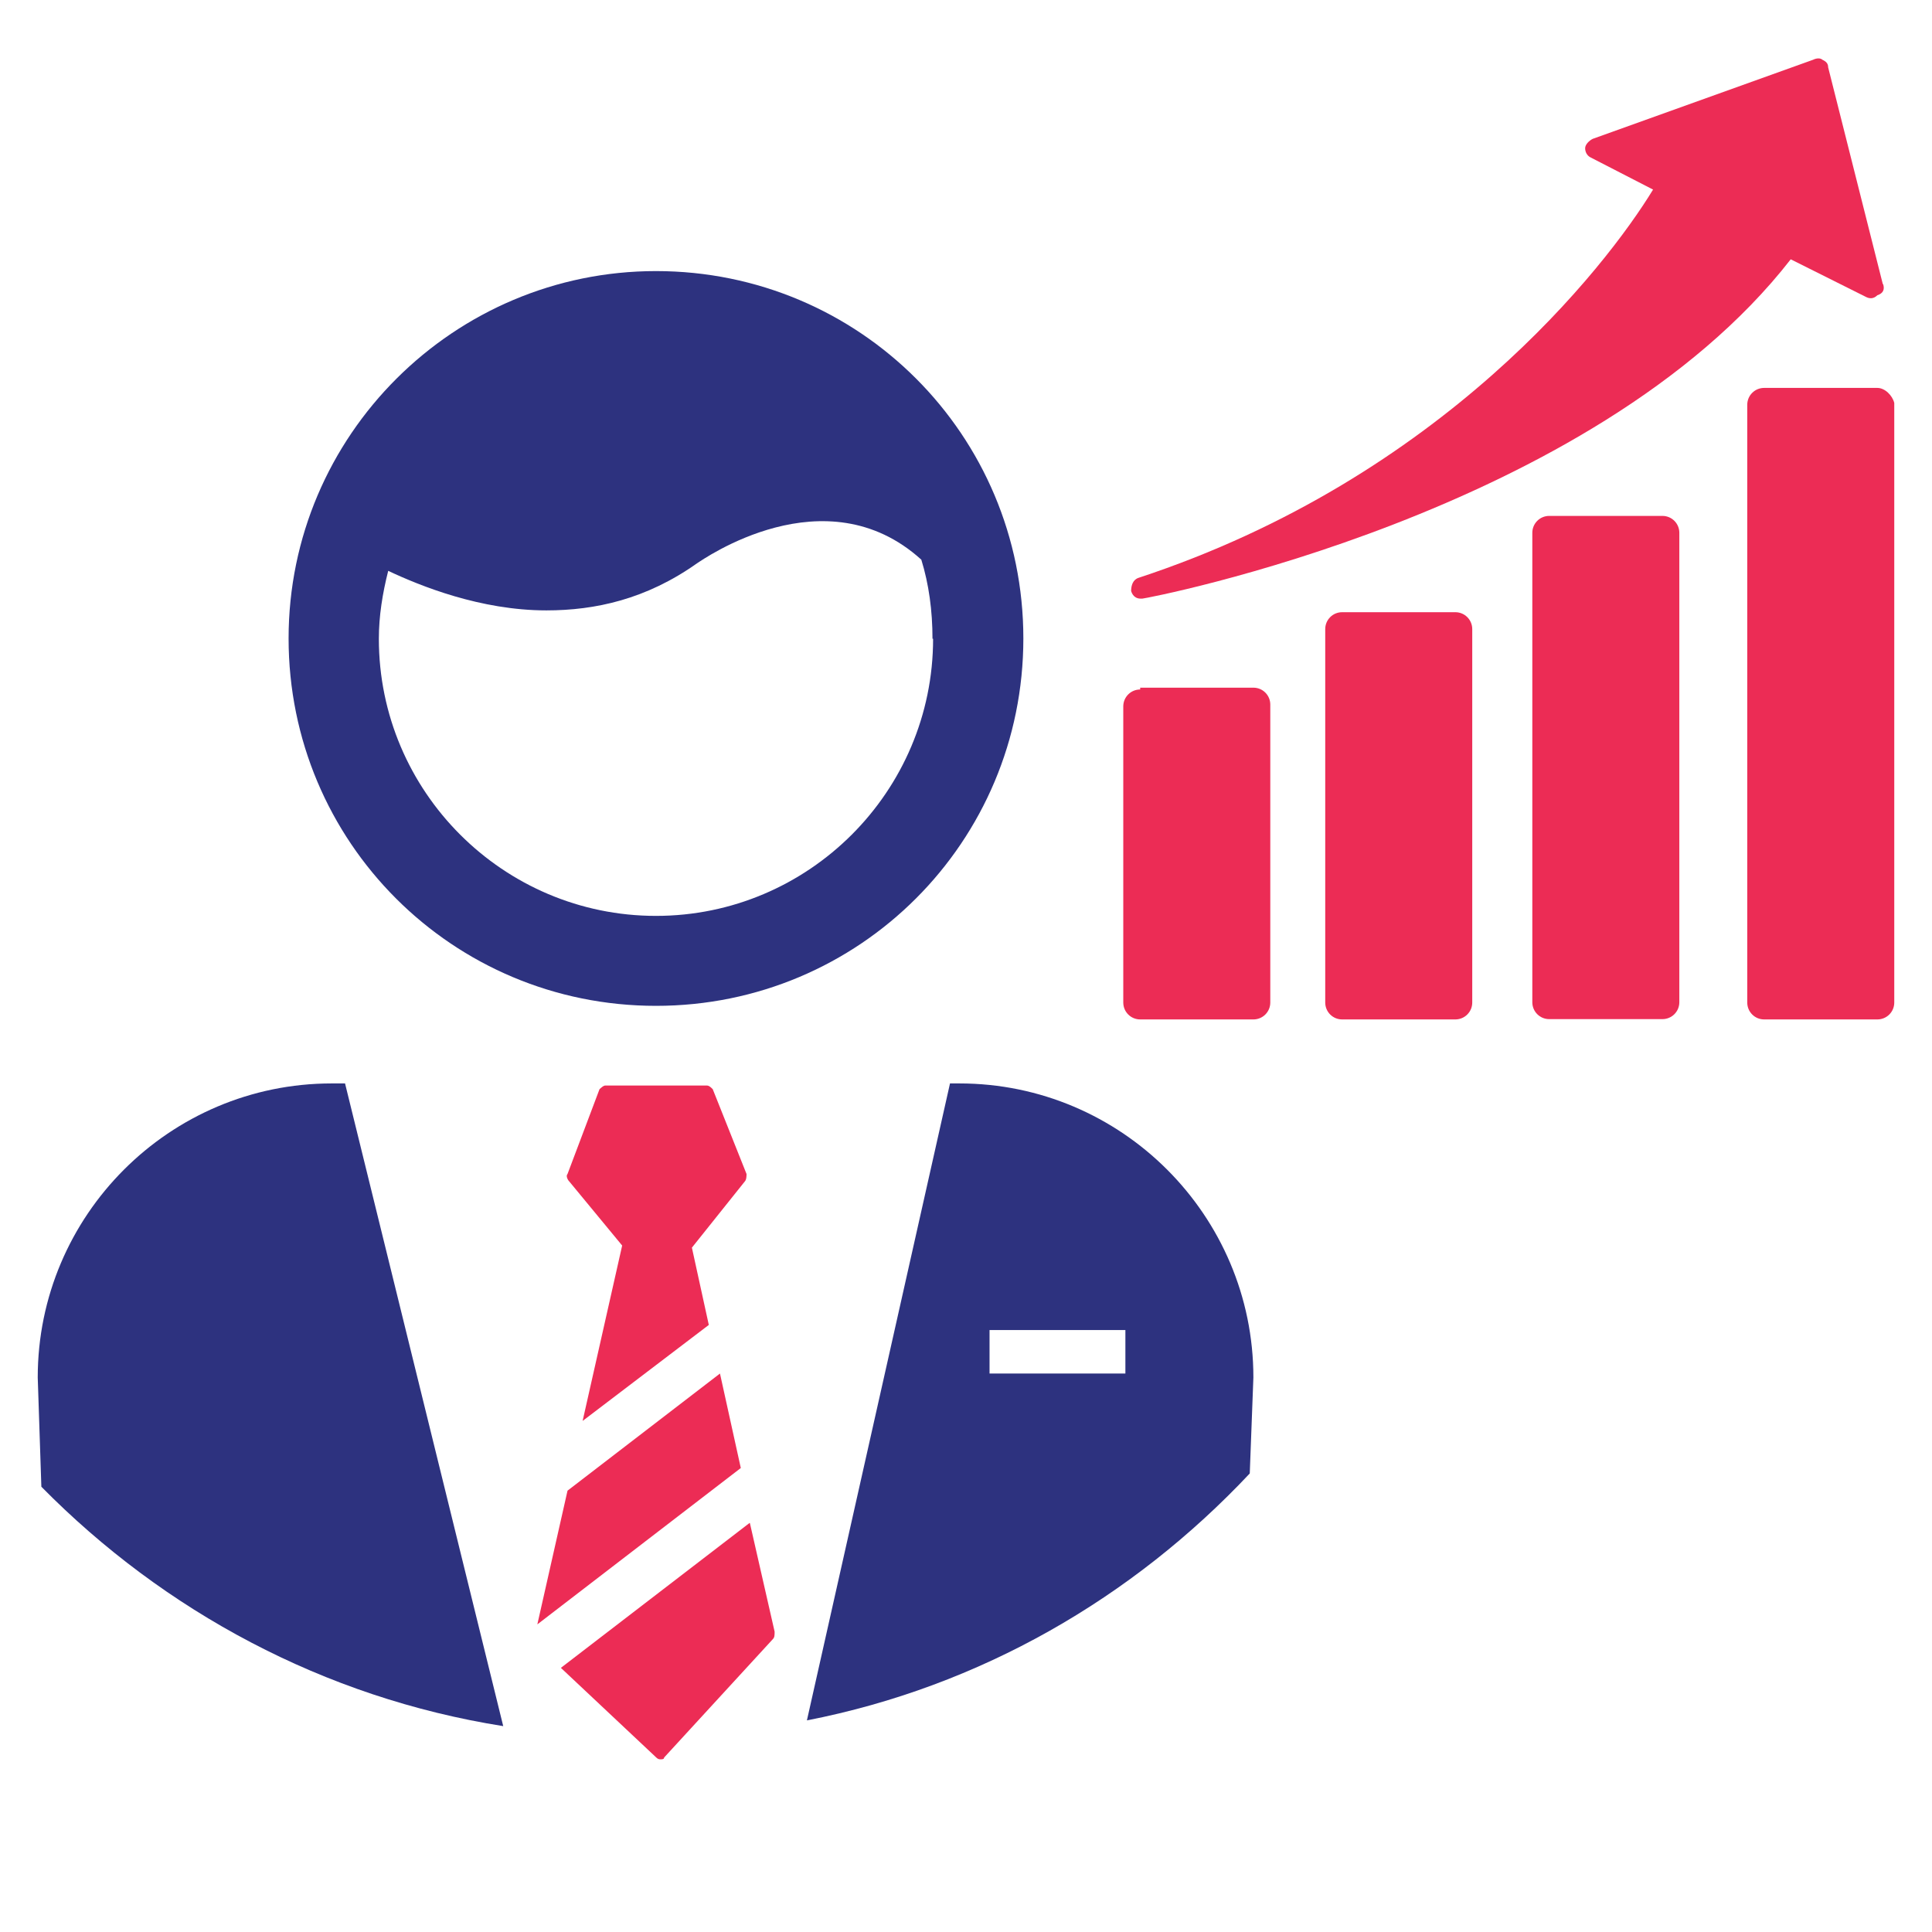
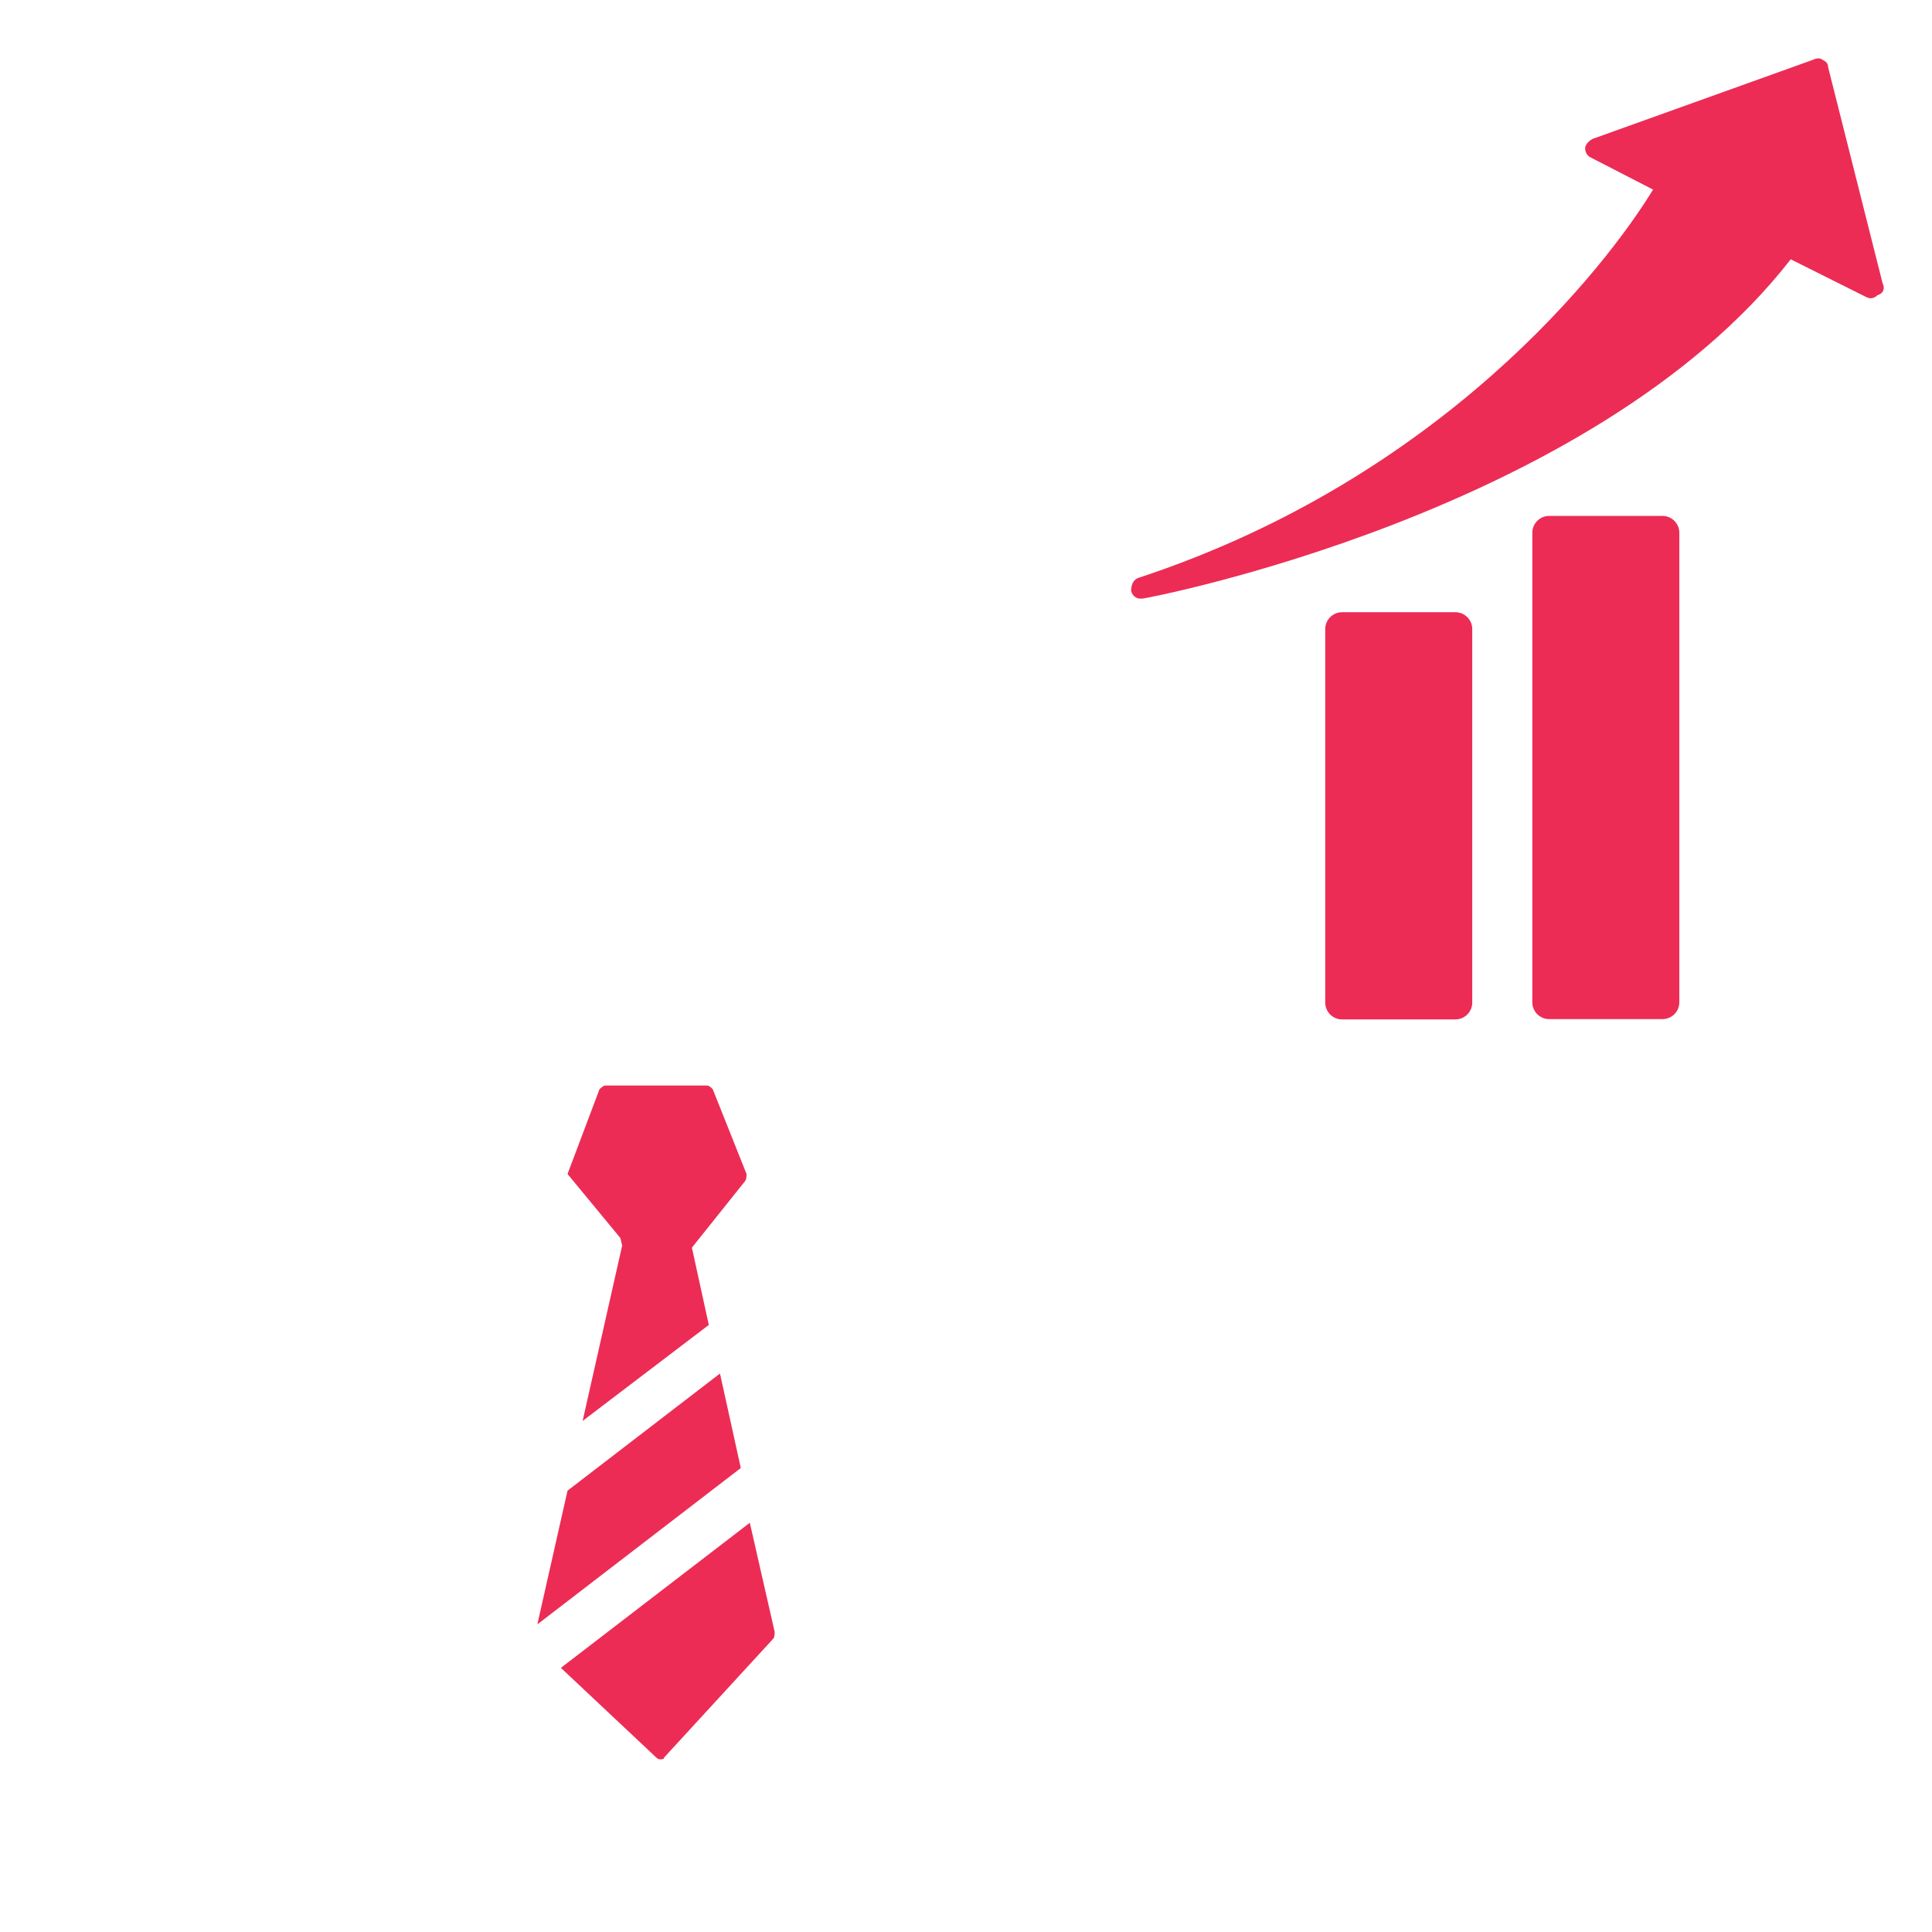
<svg xmlns="http://www.w3.org/2000/svg" id="Capa_1" width="64" height="64" viewBox="0 0 64 64">
  <defs>
    <style>.cls-1{fill:none;}.cls-1,.cls-2,.cls-3{stroke-width:0px;}.cls-2{fill:#2d327f;}.cls-3{fill:#ec2c55;}</style>
  </defs>
  <path class="cls-3" d="M24.83,50.45l-6.25,4.8,3.16,2.97q.06.06.13.06c.06,0,.13,0,.13-.06l3.6-3.92c.06-.06.06-.13.06-.25l-.82-3.6Z" />
  <polygon class="cls-3" points="23.85 45.5 18.8 49.38 17.8 53.81 24.54 48.63 23.85 45.5" />
-   <path class="cls-3" d="M20.61,41.26l-1.31,5.81,4.18-3.18-.56-2.56,1.75-2.19c.06-.06.06-.19.06-.25l-1.12-2.81c-.06-.06-.12-.12-.19-.12h-3.37c-.06,0-.12.06-.19.12l-1.06,2.81c-.06.06,0,.19.06.25l1.75,2.12Z" />
-   <path class="cls-2" d="M21.73,8.98c-6.68,0-12.17,5.43-12.17,12.17s5.43,12.17,12.17,12.17,12.17-5.43,12.17-12.17-5.43-12.17-12.17-12.17ZM30.91,21.16c0,5.06-4.12,9.18-9.18,9.18s-9.18-4.12-9.18-9.18c0-.75.12-1.5.31-2.25,1.06.5,3.06,1.31,5.24,1.31,1.62,0,3.31-.37,4.99-1.56.19-.12,4.25-3,7.43-.12.25.81.37,1.69.37,2.62Z" />
-   <path class="cls-2" d="M41.4,48.81l.12-3.18c0-5.37-4.37-9.74-9.74-9.74h-.31l-4.74,21.1c5.74-1.12,10.8-4.06,14.67-8.18ZM37.28,45.5h-4.5v-1.44h4.5v1.44Z" />
-   <path class="cls-2" d="M16.67,57.18l-5.24-21.29h-.44c-5.37,0-9.74,4.37-9.74,9.74l.12,3.62c4.06,4.12,9.36,6.99,15.3,7.93Z" />
-   <path class="cls-3" d="M37.77,22.84c-.31,0-.56.25-.56.56v9.81c0,.31.25.56.56.56h3.75c.31,0,.56-.25.56-.56v-9.87c0-.31-.25-.56-.56-.56h-3.75v.06Z" />
+   <path class="cls-3" d="M20.61,41.26l-1.31,5.81,4.18-3.18-.56-2.56,1.75-2.19c.06-.06.06-.19.06-.25l-1.12-2.81c-.06-.06-.12-.12-.19-.12h-3.37c-.06,0-.12.06-.19.12l-1.06,2.81l1.75,2.12Z" />
  <path class="cls-3" d="M44.46,20.28c-.31,0-.56.25-.56.56v12.37c0,.31.25.56.56.56h3.75c.31,0,.56-.25.56-.56v-12.37c0-.31-.25-.56-.56-.56,0,0-3.75,0-3.75,0Z" />
  <path class="cls-3" d="M51.32,17.09c-.31,0-.56.25-.56.56v15.55c0,.31.25.56.56.56h3.75c.31,0,.56-.25.56-.56v-15.55c0-.31-.25-.56-.56-.56h-3.75Z" />
-   <path class="cls-3" d="M62.19,12.85h-3.75c-.31,0-.56.25-.56.56v19.8c0,.31.25.56.56.56h3.75c.31,0,.56-.25.56-.56V13.35c-.06-.25-.31-.5-.56-.5Z" />
  <path class="cls-3" d="M62.37,9.41l-1.81-7.18c0-.12-.06-.19-.19-.25-.06-.06-.19-.06-.31,0l-7.3,2.62c-.12.06-.25.19-.25.31s.06.25.19.31l2.06,1.06c-1.56,2.56-6.99,9.55-17.04,12.86-.19.06-.25.25-.25.44.06.19.19.25.31.25h.06c.12,0,14.92-2.81,21.48-11.24l2.5,1.25c.12.06.25.06.37-.06.19-.06.25-.19.19-.37Z" />
  <rect class="cls-1" width="64" height="64" />
</svg>